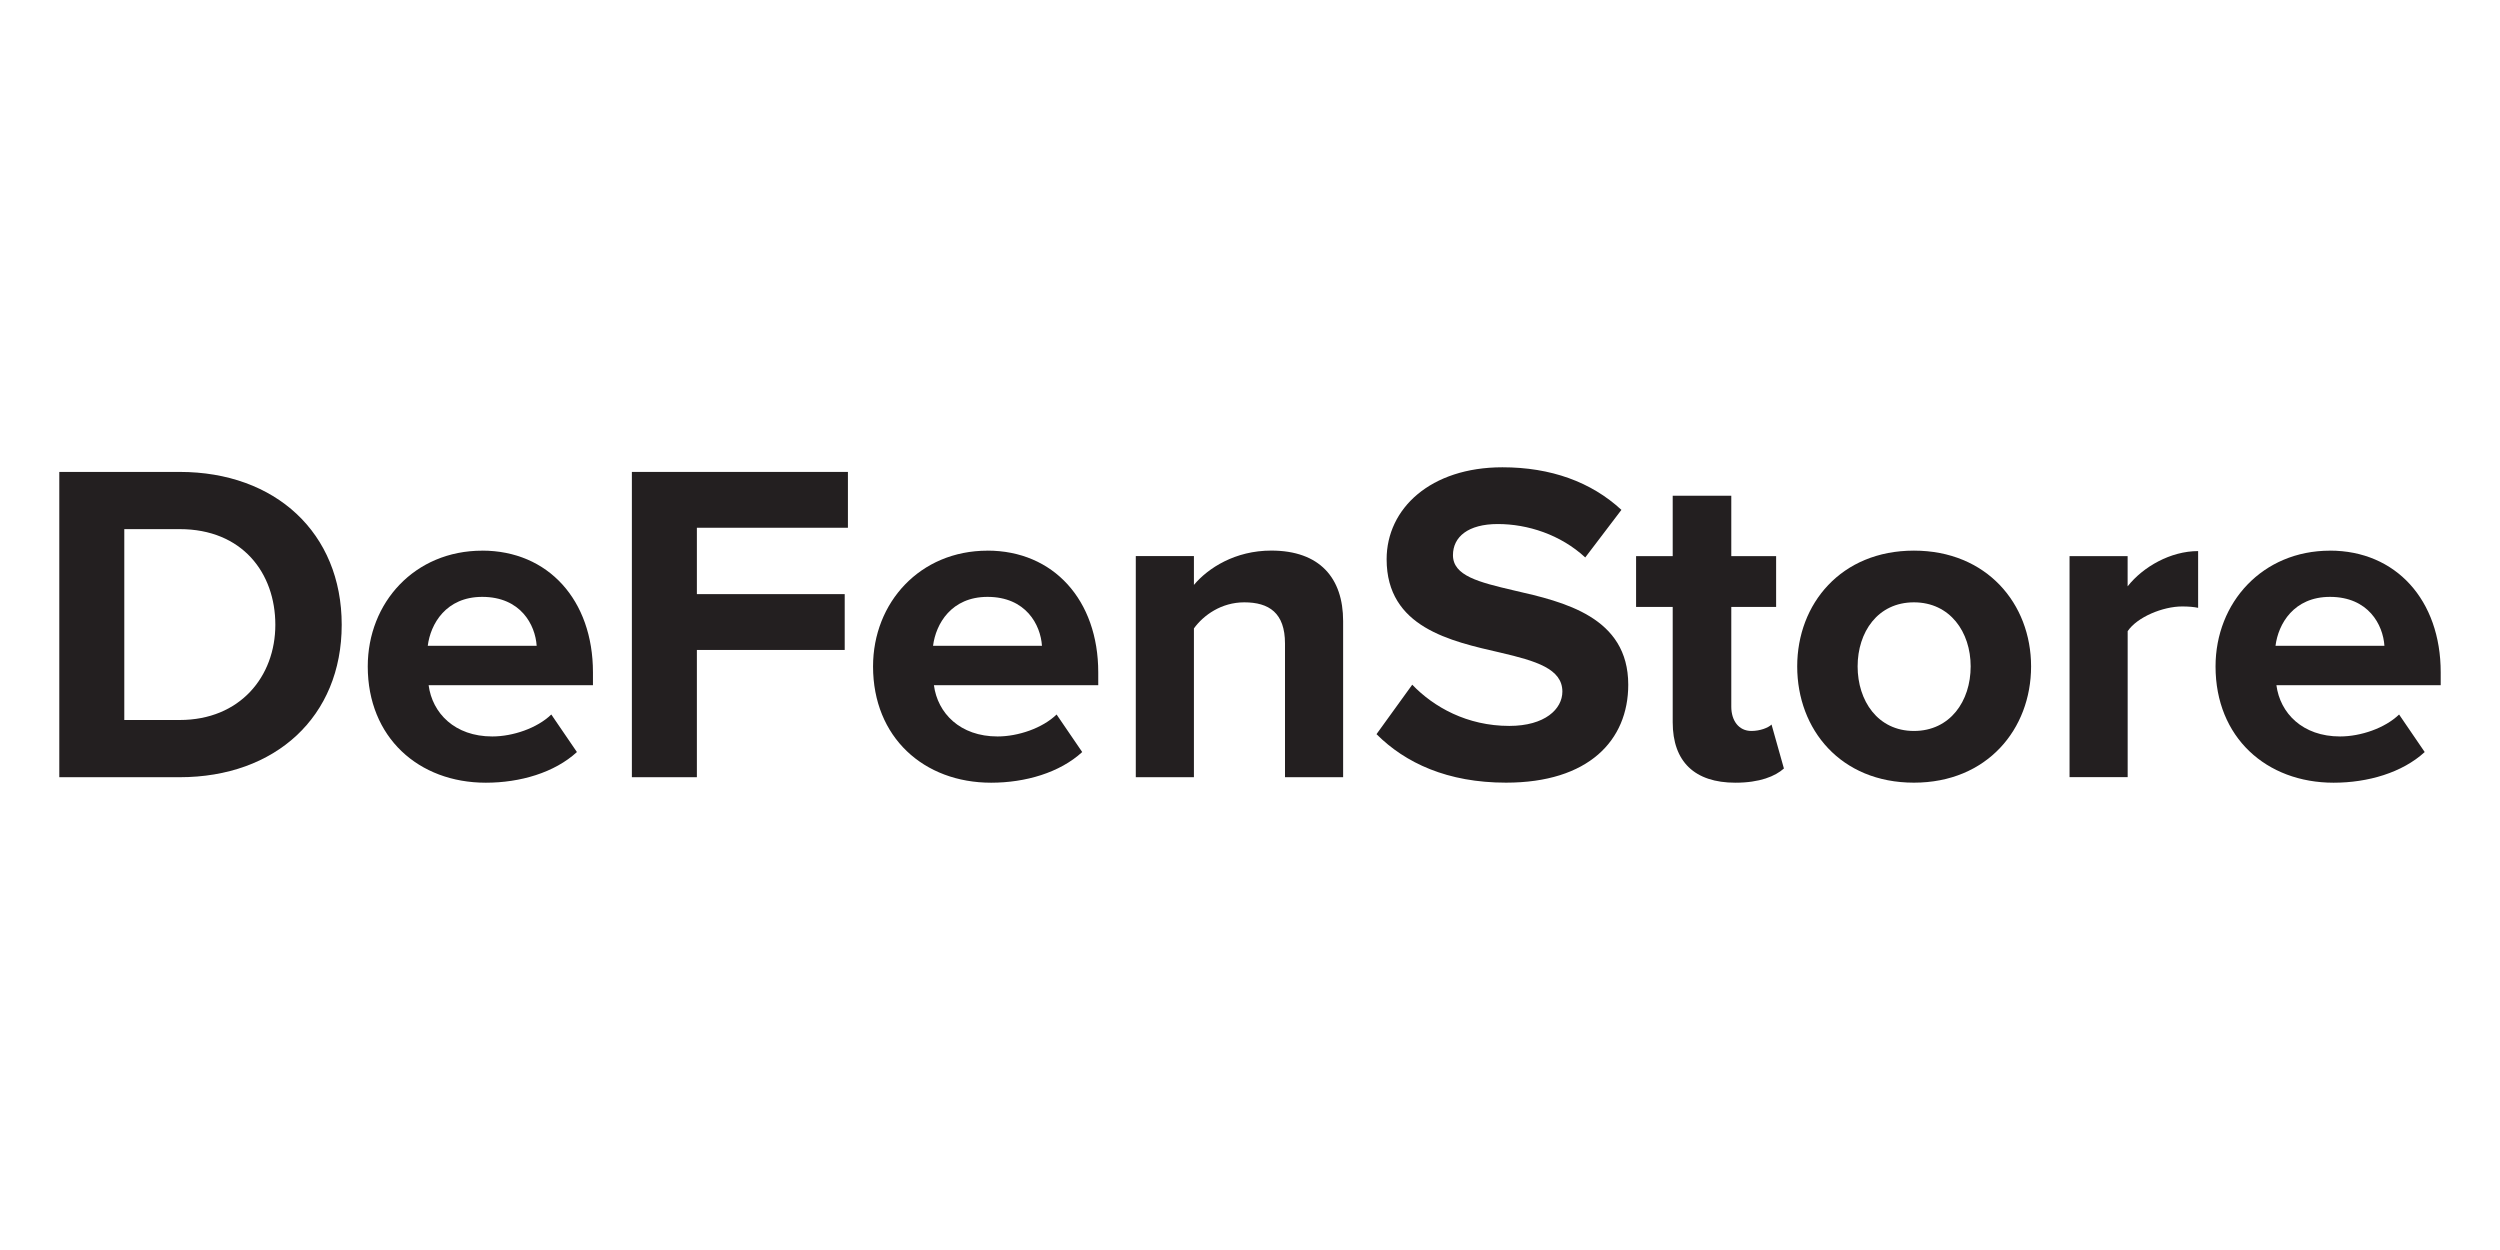
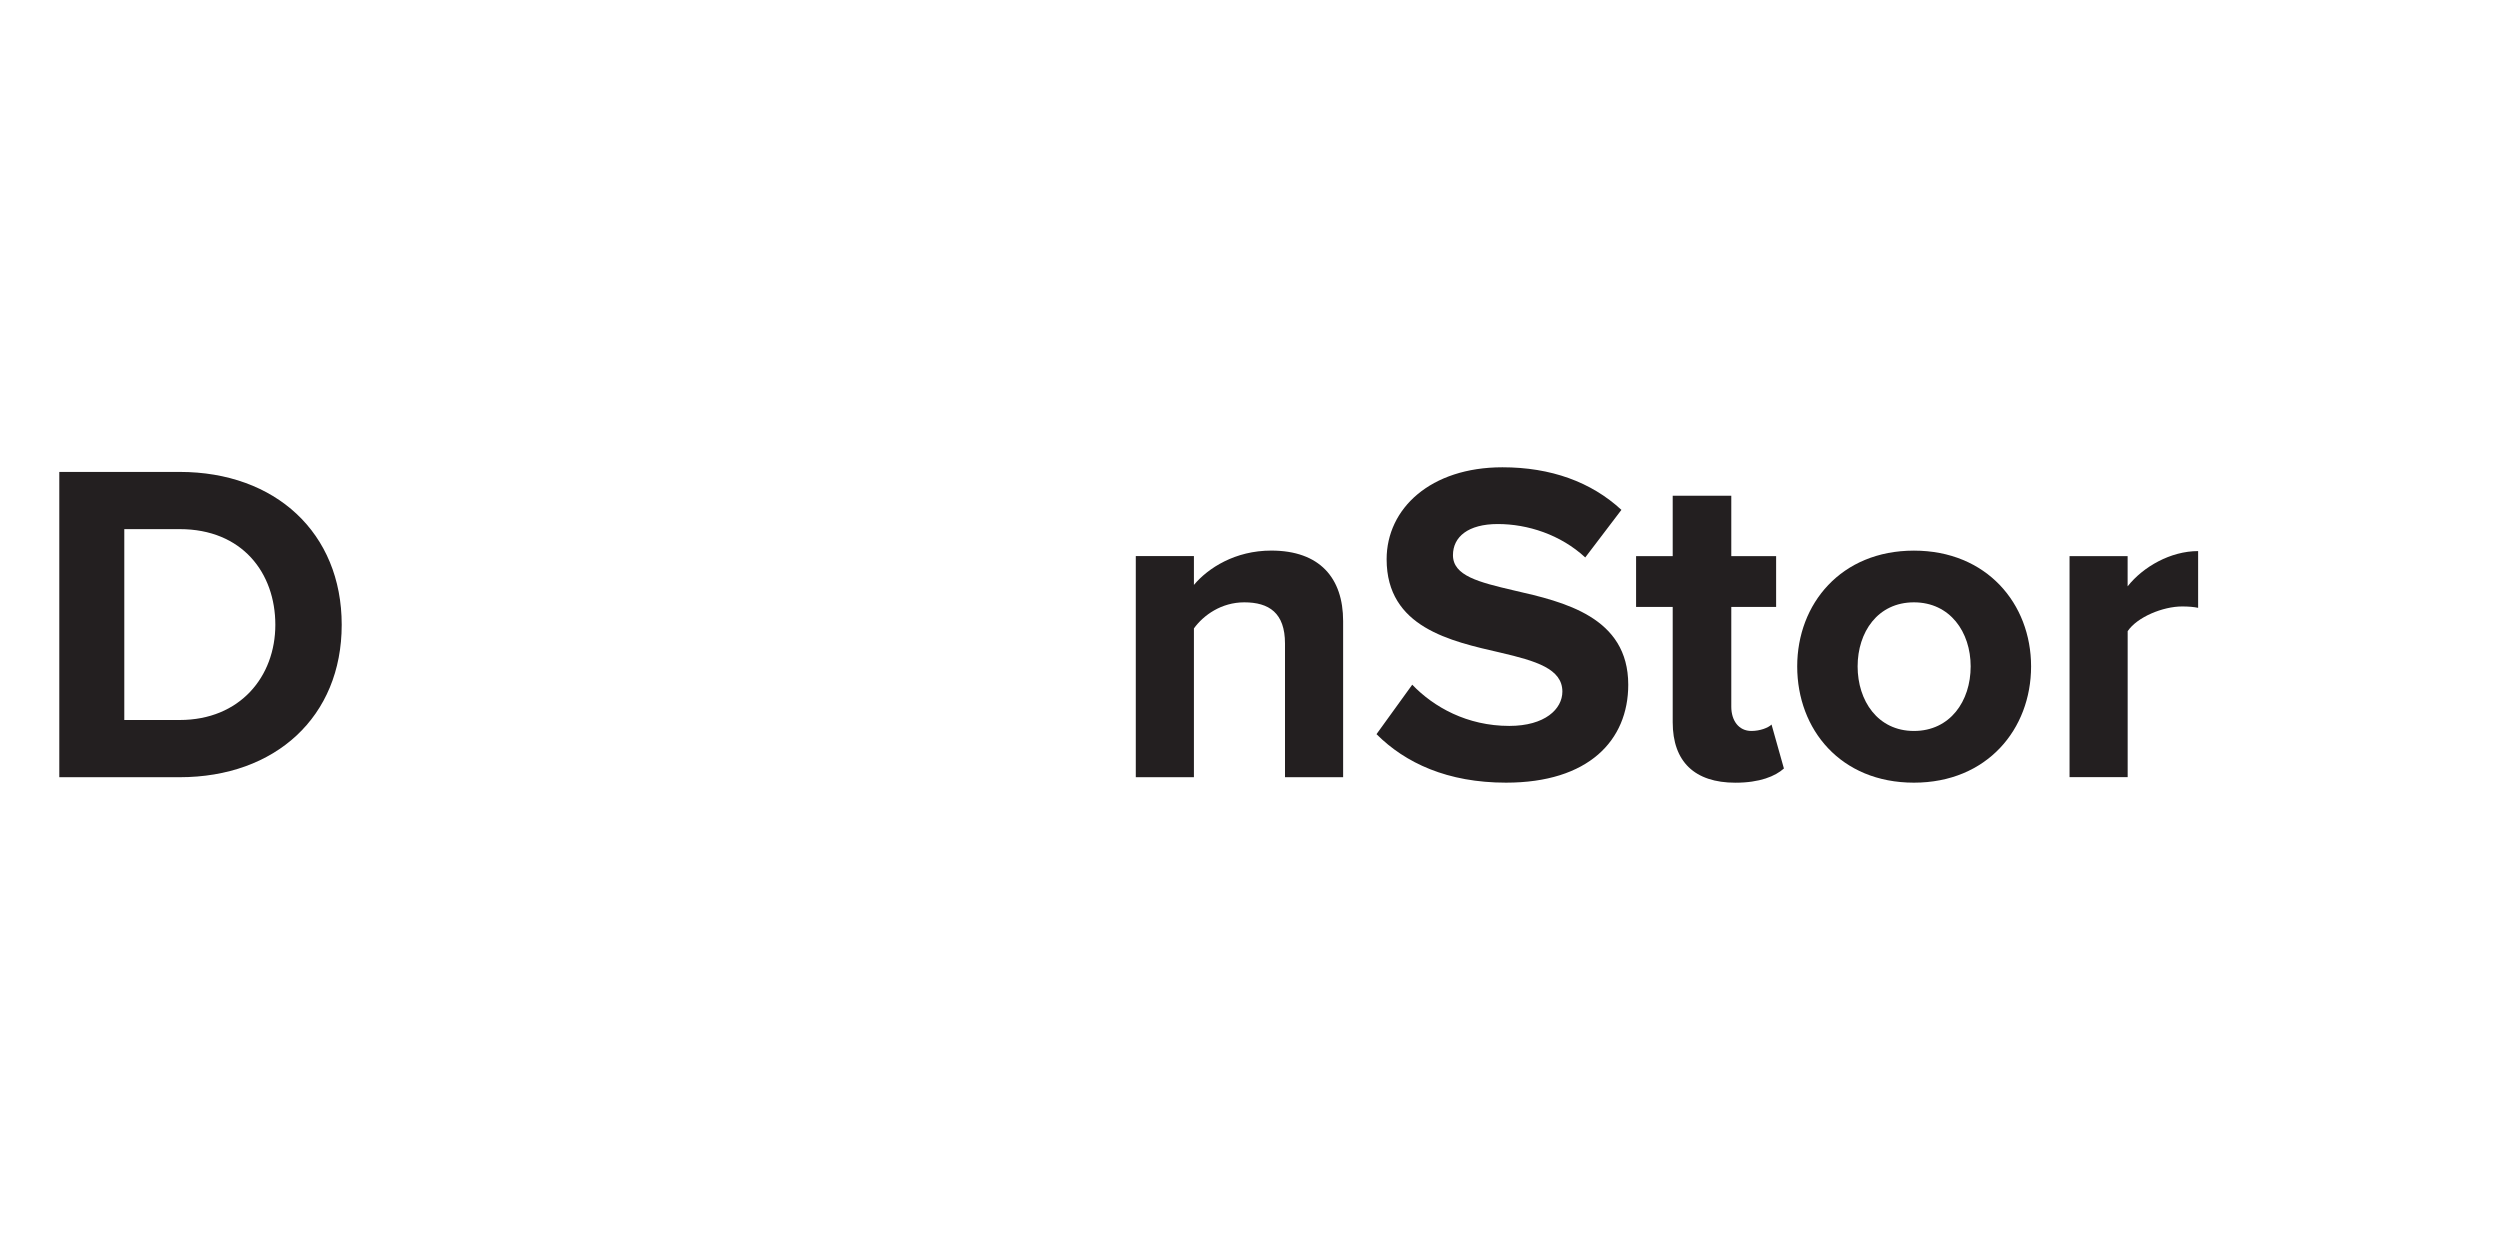
<svg xmlns="http://www.w3.org/2000/svg" id="Layer_1" data-name="Layer 1" viewBox="0 0 600 300">
  <defs>
    <style> .cls-1 { fill: #231f20; } </style>
  </defs>
  <path class="cls-1" d="M14.23,113.26h28.89c22.96,0,38.89,14.61,38.89,36.69s-15.93,36.58-38.89,36.58H14.23V113.26Zm28.89,59.54c14.5,0,22.96-10.44,22.96-22.85s-7.91-22.96-22.96-22.96h-13.29v45.81h13.29Z" />
-   <path class="cls-1" d="M115.73,132.15c15.82,0,26.58,11.86,26.58,29.22v3.08h-39.44c.88,6.7,6.26,12.3,15.27,12.3,4.94,0,10.77-1.98,14.17-5.27l6.15,9.01c-5.38,4.94-13.62,7.36-21.86,7.36-16.15,0-28.34-10.88-28.34-27.9,0-15.38,11.31-27.79,27.46-27.79Zm-13.07,22.85h26.14c-.33-5.05-3.84-11.75-13.07-11.75-8.68,0-12.41,6.48-13.07,11.75Z" />
-   <path class="cls-1" d="M151.65,113.26h51.85v13.4h-36.25v15.93h35.48v13.4h-35.48v30.54h-15.6V113.26Z" />
-   <path class="cls-1" d="M237,132.15c15.82,0,26.58,11.86,26.58,29.22v3.08h-39.44c.88,6.7,6.26,12.3,15.27,12.3,4.94,0,10.77-1.98,14.17-5.27l6.15,9.01c-5.38,4.94-13.62,7.36-21.86,7.36-16.15,0-28.34-10.88-28.34-27.9,0-15.38,11.31-27.79,27.46-27.79Zm-13.07,22.85h26.14c-.33-5.05-3.84-11.75-13.07-11.75-8.68,0-12.41,6.48-13.07,11.75Z" />
  <path class="cls-1" d="M308.4,154.45c0-7.36-3.84-9.89-9.78-9.89-5.49,0-9.78,3.08-12.08,6.26v35.7h-13.95v-53.06h13.95v6.92c3.41-4.06,9.89-8.24,18.56-8.24,11.64,0,17.25,6.59,17.25,16.92v37.46h-13.95v-32.08Z" />
  <path class="cls-1" d="M338.94,164.33c5.16,5.38,13.18,9.89,23.29,9.89,8.57,0,12.74-4.06,12.74-8.24,0-5.49-6.37-7.36-14.83-9.34-11.97-2.75-27.35-6.04-27.35-22.41,0-12.19,10.55-22.08,27.79-22.08,11.64,0,21.31,3.52,28.56,10.22l-8.68,11.42c-5.93-5.49-13.84-8.02-20.98-8.02s-10.77,3.08-10.77,7.47c0,4.94,6.15,6.48,14.61,8.46,12.08,2.75,27.46,6.37,27.46,22.63,0,13.4-9.56,23.51-29.33,23.51-14.06,0-24.17-4.72-31.09-11.64l8.57-11.86Z" />
  <path class="cls-1" d="M401.45,173.34v-27.68h-8.79v-12.19h8.79v-14.5h14.06v14.5h10.76v12.19h-10.76v23.95c0,3.3,1.76,5.82,4.83,5.82,2.09,0,4.06-.77,4.83-1.54l2.97,10.55c-2.09,1.87-5.82,3.41-11.64,3.41-9.78,0-15.05-5.05-15.05-14.5Z" />
  <path class="cls-1" d="M431.33,159.94c0-15.05,10.55-27.79,28.01-27.79s28.12,12.74,28.12,27.79-10.55,27.9-28.12,27.9-28.01-12.74-28.01-27.9Zm41.63,0c0-8.24-4.94-15.38-13.62-15.38s-13.51,7.14-13.51,15.38,4.83,15.49,13.51,15.49,13.62-7.14,13.62-15.49Z" />
  <path class="cls-1" d="M496.68,133.47h13.95v7.25c3.73-4.72,10.33-8.46,16.92-8.46v13.62c-.99-.22-2.31-.33-3.84-.33-4.61,0-10.77,2.53-13.07,5.93v35.04h-13.95v-53.06Z" />
-   <path class="cls-1" d="M559.19,132.15c15.82,0,26.58,11.86,26.58,29.22v3.08h-39.43c.88,6.7,6.26,12.3,15.27,12.3,4.94,0,10.77-1.98,14.17-5.27l6.15,9.01c-5.38,4.94-13.62,7.36-21.86,7.36-16.15,0-28.34-10.88-28.34-27.9,0-15.38,11.31-27.79,27.46-27.79Zm-13.07,22.85h26.14c-.33-5.05-3.84-11.75-13.07-11.75-8.68,0-12.41,6.48-13.07,11.75Z" />
</svg>